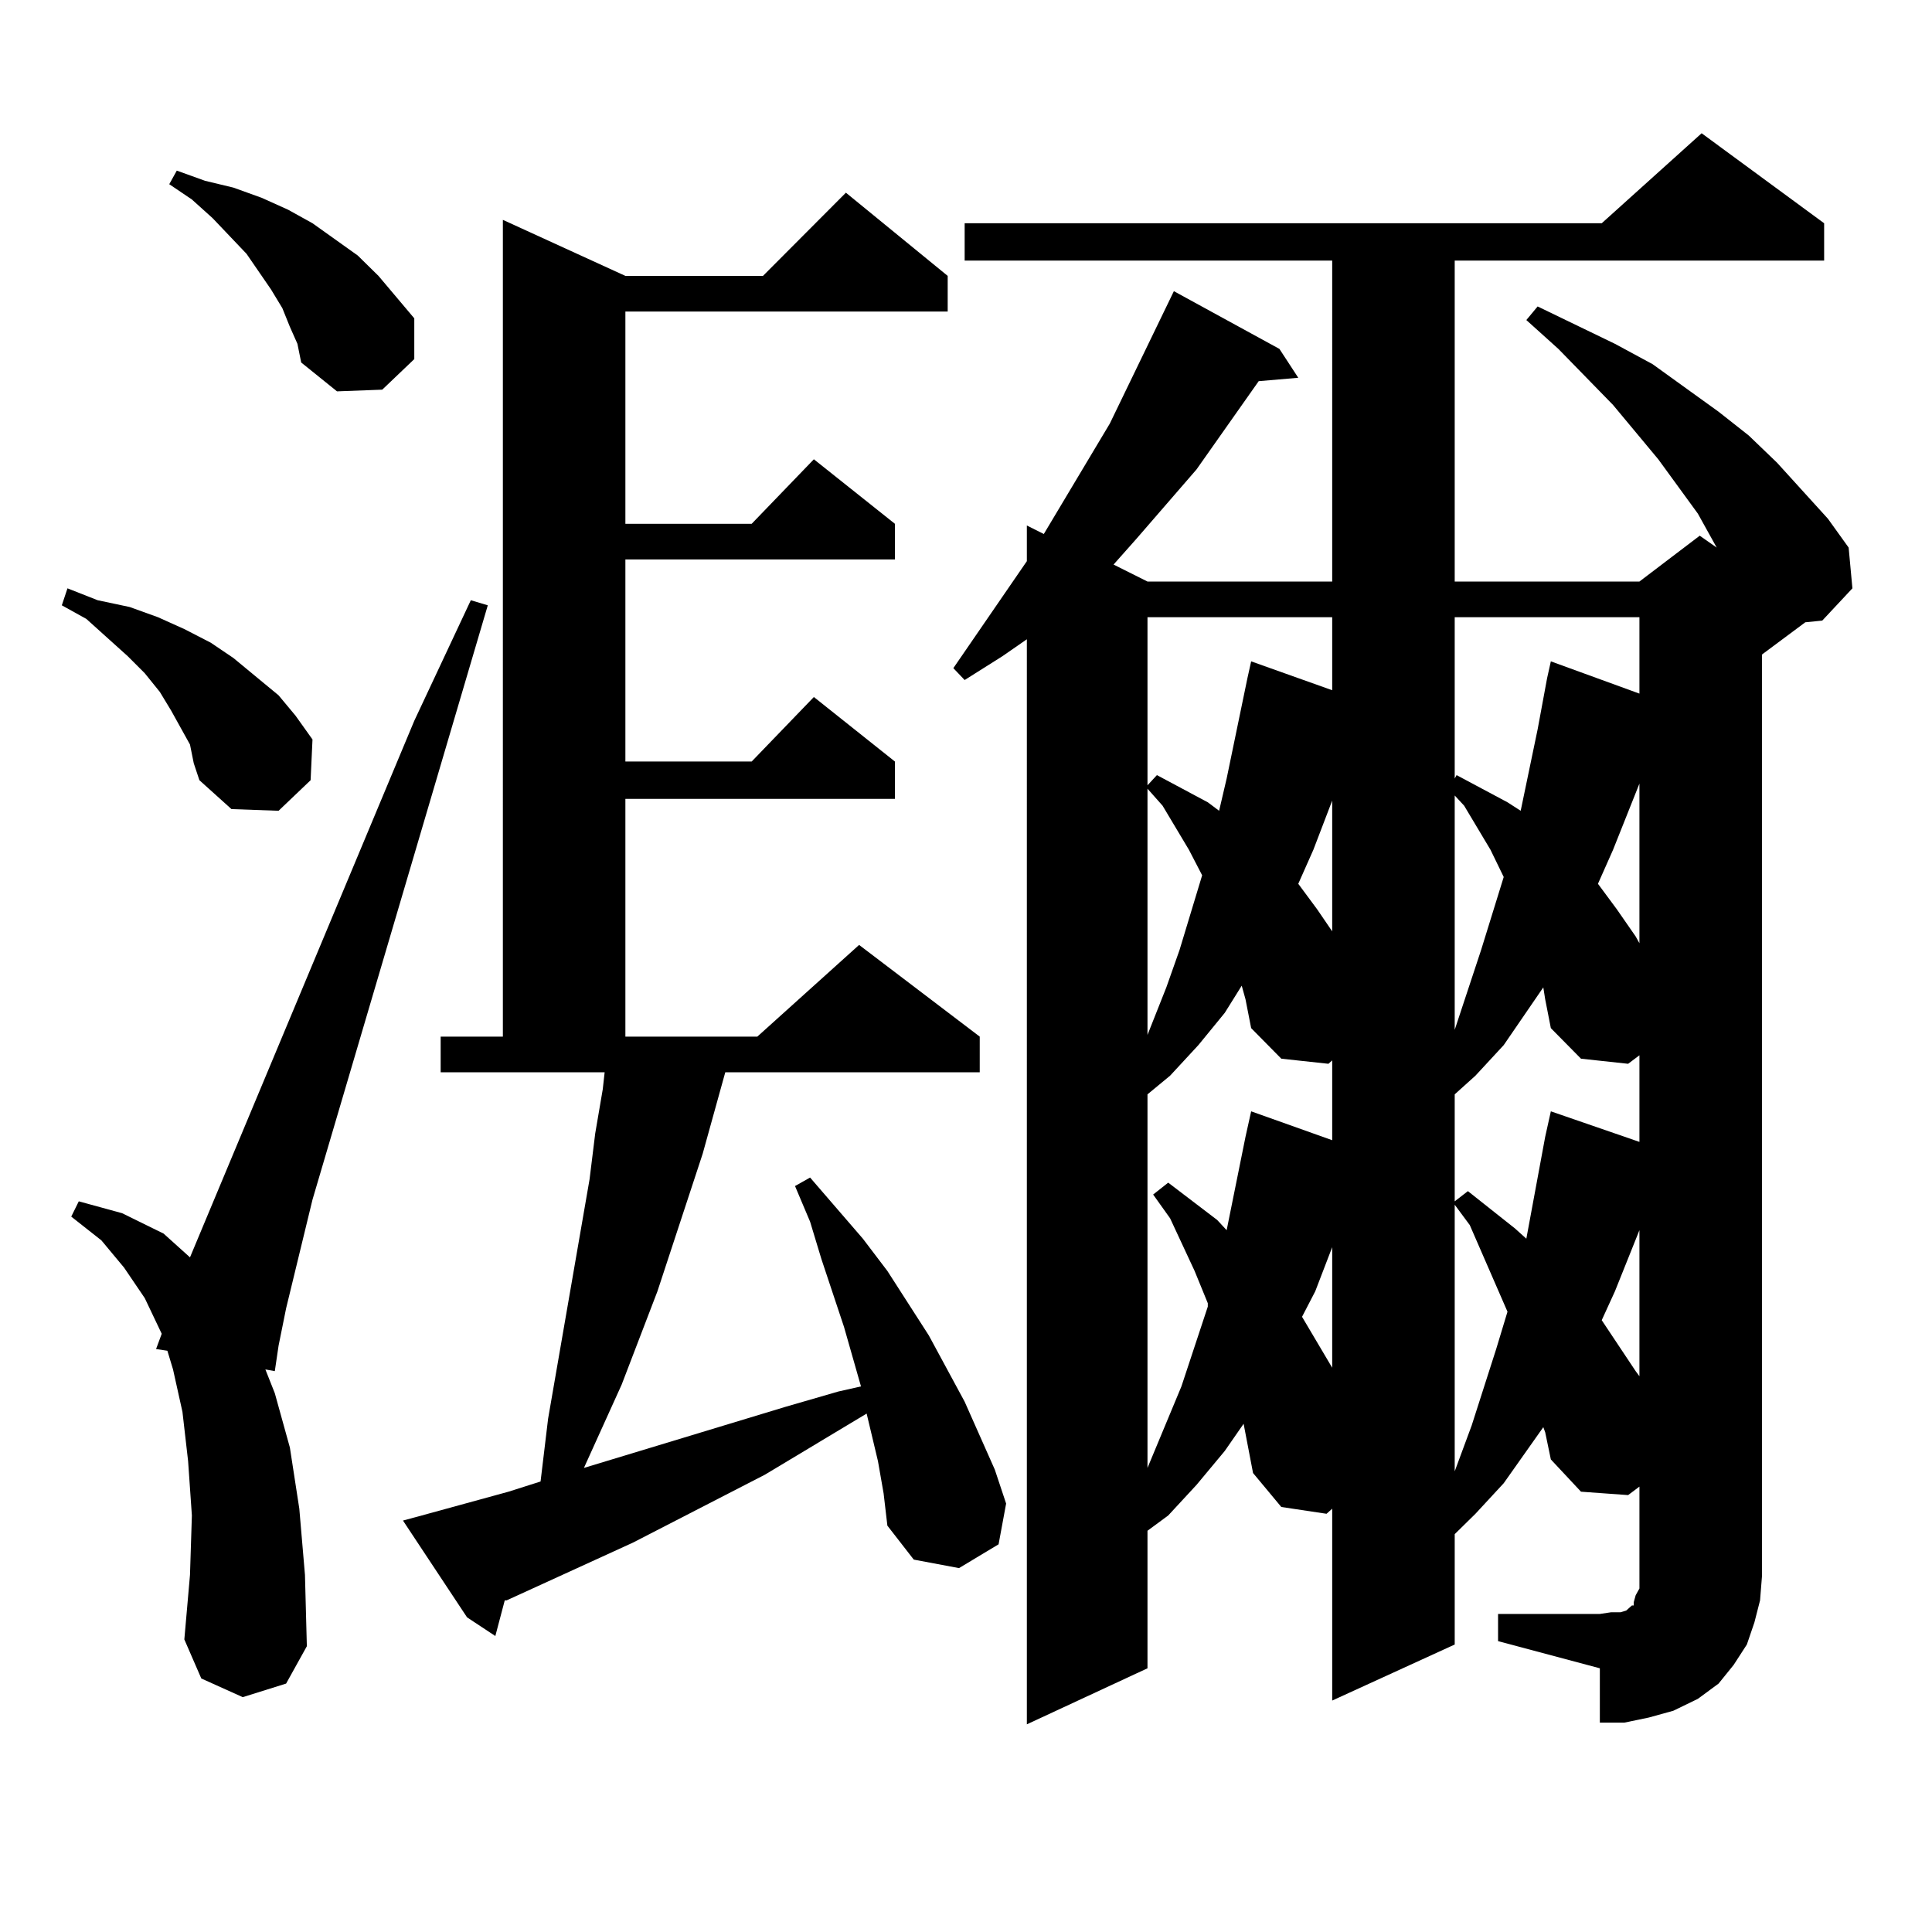
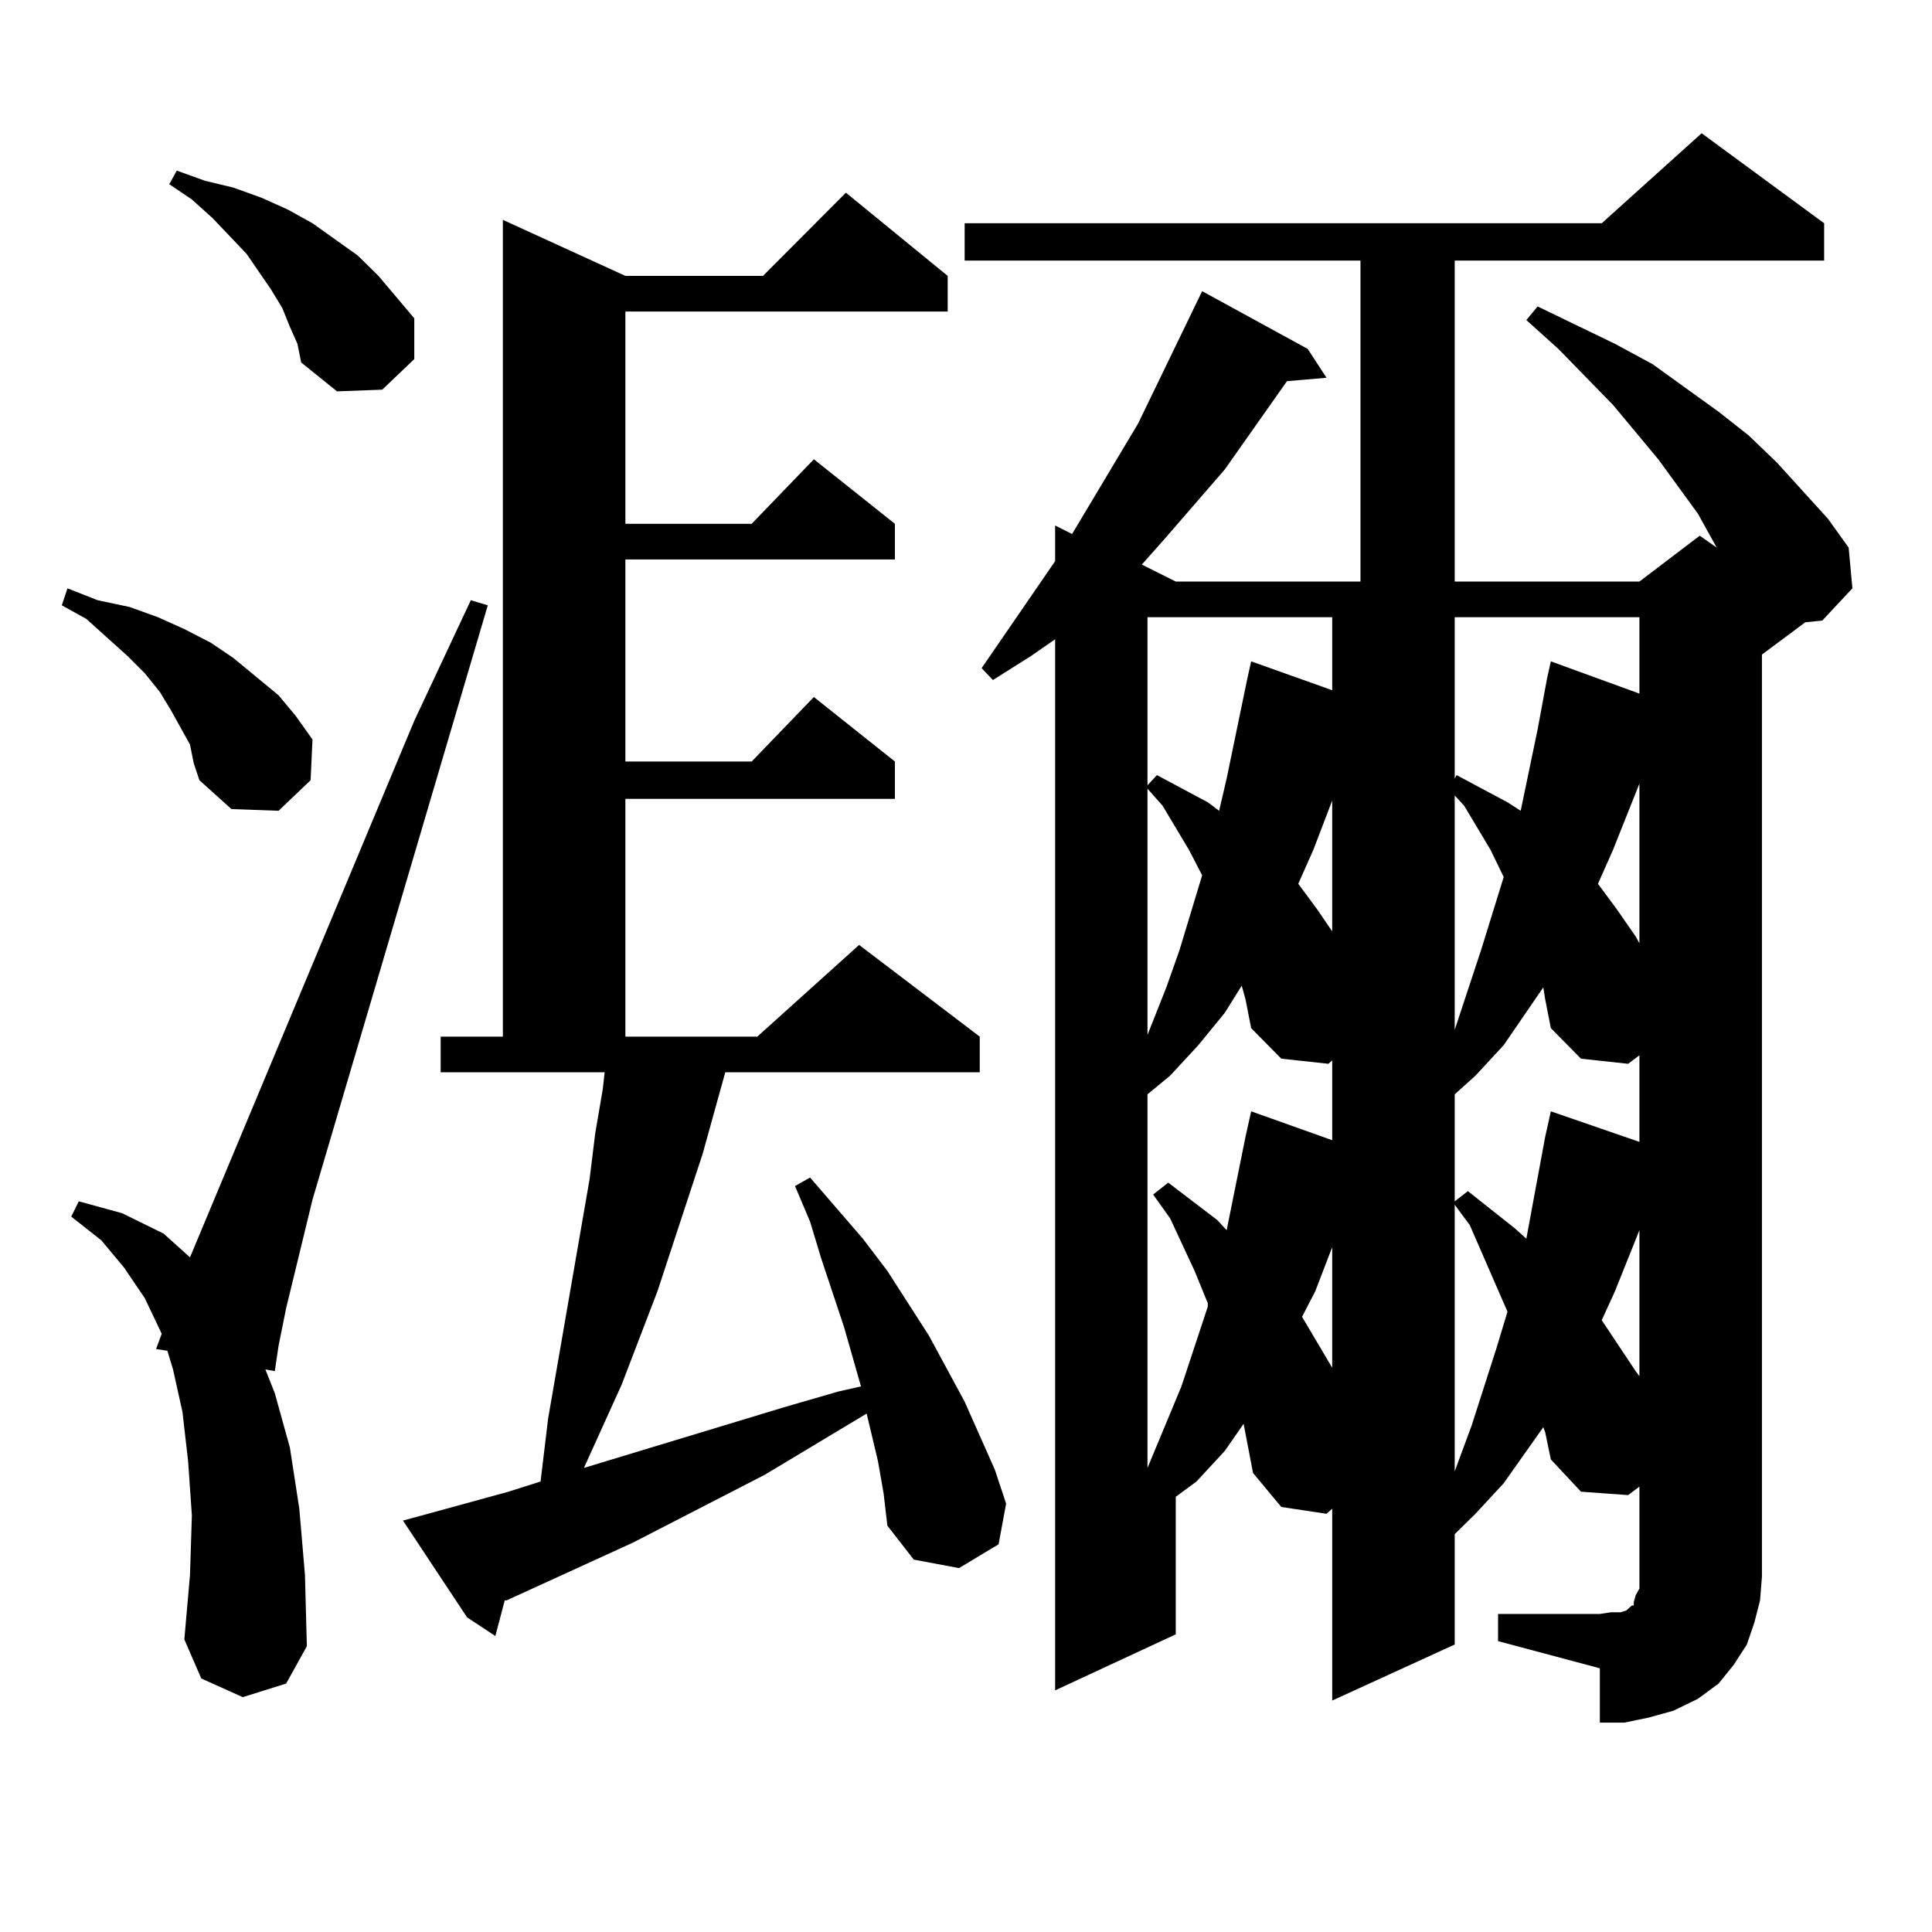
<svg xmlns="http://www.w3.org/2000/svg" version="1.1" id="图层_1" x="0px" y="0px" width="1000px" height="1000px" viewBox="0 0 1000 1000" enable-background="new 0 0 1000 1000" xml:space="preserve">
-   <path d="M98.339,385.379l-4.878-8.789l-4.878-8.789l-5.854-9.668l-7.805-9.668l-8.78-8.789L44.682,320.34l-12.683-7.031l2.927-8.789  l15.609,6.152l16.585,3.516l14.634,5.273l13.658,6.152l13.658,7.031l11.707,7.91l11.707,9.668l11.707,9.668l8.78,10.547l8.78,12.305  l-0.976,21.094l-16.585,15.82l-24.39-0.879l-16.585-14.941l-2.927-8.789L98.339,385.379z M125.655,878.445l-21.463-9.668  l-8.78-20.215l2.927-33.398l0.976-30.762l-1.951-28.125l-2.927-25.488l-4.878-21.973l-2.927-9.668l-5.854-0.879l2.927-7.91  l-8.78-18.457l-10.731-15.82L52.486,642.02l-15.609-12.305l3.902-7.91l22.438,6.152l21.463,10.547l13.658,12.305l116.095-277.734  l29.268-62.402l8.78,2.637l-90.729,307.617l-13.658,56.25l-3.902,19.336l-1.951,13.184l-4.878-0.879l4.878,12.305l7.805,28.125  l4.878,31.641l2.927,34.277l0.976,36.914l-10.731,19.336L125.655,878.445z M150.045,169.168l-3.902-9.668l-5.854-9.668  l-12.683-18.457l-17.561-18.457l-10.731-9.668l-11.707-7.91l3.902-7.031l14.634,5.273l14.634,3.516l14.634,5.273l13.658,6.152  l12.683,7.031l23.414,16.699l10.731,10.547l18.536,21.973v21.094l-16.585,15.82l-23.414,0.879l-18.536-14.941l-1.951-9.668  L150.045,169.168z M454.428,756.277l-5.854-24.609l-52.682,31.641l-68.291,35.156l-65.364,29.883h-0.976l-4.878,18.457  l-14.634-9.668l-33.17-50.098l9.756-2.637l44.877-12.305l16.585-5.273l3.902-32.52l21.463-123.926l2.927-23.73l3.902-22.852  l0.976-8.789h-84.876v-18.457h32.194V113.797l63.413,29.004h71.218l42.926-43.066l52.682,43.066v18.457H323.699v109.863h65.364  l32.194-33.398l41.95,33.398v18.457H323.699v104.59h65.364l32.194-33.398l41.95,33.398v19.336H323.699v123.047h68.291l52.682-47.461  l62.438,47.461v18.457H375.405l-11.707,42.188l-23.414,71.191l-18.536,48.34l-19.512,43.066l104.388-31.641l27.316-7.91  l11.707-2.637l-8.78-30.762l-11.707-35.156l-5.854-19.336l-7.805-18.457l7.805-4.395l27.316,31.641l12.683,16.699l21.463,33.398  l18.536,34.277l15.609,35.156l5.854,17.578l-3.902,21.094l-20.487,12.305l-23.414-4.395l-13.658-17.578l-1.951-16.699  L454.428,756.277z M775.396,835.379h52.682l5.854-0.879h4.878l2.927-0.879l1.951-1.758l0.976-0.879h0.976v-1.758l0.976-3.516  l1.951-3.516v-6.152v-46.582l-5.854,4.395l-24.39-1.758l-15.609-16.699l-2.927-14.063l-0.976-2.637l-20.487,29.004l-14.634,15.82  l-10.731,10.547v57.129l-63.413,29.004v-99.316l-2.927,2.637l-23.414-3.516l-14.634-17.578l-4.878-25.488l-9.756,14.063  l-14.634,17.578l-14.634,15.82l-10.731,7.91v71.191l-62.438,29.004V330.887l-12.683,8.789l-19.512,12.305l-5.854-6.152  l38.048-55.371V272l8.78,4.395l34.146-57.129l33.17-68.555l54.633,29.883l9.756,14.941l-20.487,1.758l-32.194,45.703l-31.219,36.035  l-11.707,13.184l17.561,8.789h95.607V134.891H499.305v-19.336h329.748l51.706-46.582l63.413,46.582v19.336H752.957v166.113h95.607  l31.219-23.73l8.78,6.152l-9.756-17.578l-20.487-28.125l-23.414-28.125l-28.292-29.004l-16.585-14.941l5.854-7.031l39.999,19.336  l19.512,10.547l34.146,24.609l15.609,12.305l14.634,14.063l26.341,29.004l10.731,14.941l1.951,21.094l-15.609,16.699l-8.78,0.879  l-22.438,16.699v477.246l-0.976,12.305l-2.927,11.426l-3.902,11.426l-6.829,10.547l-7.805,9.668l-10.731,7.91l-12.683,6.152  l-12.683,3.516l-12.683,2.637h-12.683v-28.125l-52.682-14.063V835.379z M593.937,319.461v87.012l4.878-5.273l26.341,14.063  l5.854,4.395l3.902-16.699l10.731-51.855l1.951-8.789l41.95,14.941v-37.793H593.937z M593.937,535.672l9.756-24.609l6.829-19.336  l11.707-38.672l-6.829-13.184l-13.658-22.852l-7.805-8.789V535.672z M642.716,510.184l-8.78,14.063l-13.658,16.699l-14.634,15.82  l-11.707,9.668v193.359l17.561-42.188l13.658-41.309v-1.758l-6.829-16.699l-12.683-27.246l-8.78-12.305l7.805-6.152l25.365,19.336  l4.878,5.273l9.756-48.34l2.927-13.184l41.95,14.941v-41.309l-1.951,1.758l-24.39-2.637l-15.609-15.82l-2.927-14.941  L642.716,510.184z M689.544,414.383l-9.756,25.488l-7.805,17.578l9.756,13.184l7.805,11.426V414.383z M680.764,668.387  l-6.829,13.184l15.609,26.367v-62.402L680.764,668.387z M752.957,319.461v83.496l0.976-1.758l26.341,14.063l6.829,4.395l8.78-42.188  l4.878-26.367l1.951-8.789l45.853,16.699v-39.551H752.957z M752.957,533.035l13.658-41.309l11.707-37.793l-6.829-14.063  l-13.658-22.852l-4.878-5.273V533.035z M798.81,511.063l-20.487,29.883l-14.634,15.82l-10.731,9.668v55.371l6.829-5.273  l24.39,19.336l5.854,5.273l9.756-52.734l2.927-13.184l45.853,15.82v-44.824l-5.854,4.395l-24.39-2.637l-15.609-15.82l-2.927-14.941  L798.81,511.063z M752.957,761.551l8.78-23.73l12.683-39.551l5.854-19.336l-19.512-44.824l-7.805-10.547V761.551z M848.564,405.594  l-13.658,34.277l-7.805,17.578l9.756,13.184l9.756,14.063l1.951,3.516V405.594z M848.564,636.746l-12.683,31.641l-6.829,14.941  l17.561,26.367l1.951,2.637V636.746z" />
+   <path d="M98.339,385.379l-4.878-8.789l-4.878-8.789l-5.854-9.668l-7.805-9.668l-8.78-8.789L44.682,320.34l-12.683-7.031l2.927-8.789  l15.609,6.152l16.585,3.516l14.634,5.273l13.658,6.152l13.658,7.031l11.707,7.91l11.707,9.668l11.707,9.668l8.78,10.547l8.78,12.305  l-0.976,21.094l-16.585,15.82l-24.39-0.879l-16.585-14.941l-2.927-8.789L98.339,385.379z M125.655,878.445l-21.463-9.668  l-8.78-20.215l2.927-33.398l0.976-30.762l-1.951-28.125l-2.927-25.488l-4.878-21.973l-2.927-9.668l-5.854-0.879l2.927-7.91  l-8.78-18.457l-10.731-15.82L52.486,642.02l-15.609-12.305l3.902-7.91l22.438,6.152l21.463,10.547l13.658,12.305l116.095-277.734  l29.268-62.402l8.78,2.637l-90.729,307.617l-13.658,56.25l-3.902,19.336l-1.951,13.184l-4.878-0.879l4.878,12.305l7.805,28.125  l4.878,31.641l2.927,34.277l0.976,36.914l-10.731,19.336L125.655,878.445z M150.045,169.168l-3.902-9.668l-5.854-9.668  l-12.683-18.457l-17.561-18.457l-10.731-9.668l-11.707-7.91l3.902-7.031l14.634,5.273l14.634,3.516l14.634,5.273l13.658,6.152  l12.683,7.031l23.414,16.699l10.731,10.547l18.536,21.973v21.094l-16.585,15.82l-23.414,0.879l-18.536-14.941l-1.951-9.668  L150.045,169.168z M454.428,756.277l-5.854-24.609l-52.682,31.641l-68.291,35.156l-65.364,29.883h-0.976l-4.878,18.457  l-14.634-9.668l-33.17-50.098l9.756-2.637l44.877-12.305l16.585-5.273l3.902-32.52l21.463-123.926l2.927-23.73l3.902-22.852  l0.976-8.789h-84.876v-18.457h32.194V113.797l63.413,29.004h71.218l42.926-43.066l52.682,43.066v18.457H323.699v109.863h65.364  l32.194-33.398l41.95,33.398v18.457H323.699v104.59h65.364l32.194-33.398l41.95,33.398v19.336H323.699v123.047h68.291l52.682-47.461  l62.438,47.461v18.457H375.405l-11.707,42.188l-23.414,71.191l-18.536,48.34l-19.512,43.066l104.388-31.641l27.316-7.91  l11.707-2.637l-8.78-30.762l-11.707-35.156l-5.854-19.336l-7.805-18.457l7.805-4.395l27.316,31.641l12.683,16.699l21.463,33.398  l18.536,34.277l15.609,35.156l5.854,17.578l-3.902,21.094l-20.487,12.305l-23.414-4.395l-13.658-17.578l-1.951-16.699  L454.428,756.277z M775.396,835.379h52.682l5.854-0.879h4.878l2.927-0.879l1.951-1.758l0.976-0.879h0.976v-1.758l0.976-3.516  l1.951-3.516v-6.152v-46.582l-5.854,4.395l-24.39-1.758l-15.609-16.699l-2.927-14.063l-0.976-2.637l-20.487,29.004l-14.634,15.82  l-10.731,10.547v57.129l-63.413,29.004v-99.316l-2.927,2.637l-23.414-3.516l-14.634-17.578l-4.878-25.488l-9.756,14.063  l-14.634,15.82l-10.731,7.91v71.191l-62.438,29.004V330.887l-12.683,8.789l-19.512,12.305l-5.854-6.152  l38.048-55.371V272l8.78,4.395l34.146-57.129l33.17-68.555l54.633,29.883l9.756,14.941l-20.487,1.758l-32.194,45.703l-31.219,36.035  l-11.707,13.184l17.561,8.789h95.607V134.891H499.305v-19.336h329.748l51.706-46.582l63.413,46.582v19.336H752.957v166.113h95.607  l31.219-23.73l8.78,6.152l-9.756-17.578l-20.487-28.125l-23.414-28.125l-28.292-29.004l-16.585-14.941l5.854-7.031l39.999,19.336  l19.512,10.547l34.146,24.609l15.609,12.305l14.634,14.063l26.341,29.004l10.731,14.941l1.951,21.094l-15.609,16.699l-8.78,0.879  l-22.438,16.699v477.246l-0.976,12.305l-2.927,11.426l-3.902,11.426l-6.829,10.547l-7.805,9.668l-10.731,7.91l-12.683,6.152  l-12.683,3.516l-12.683,2.637h-12.683v-28.125l-52.682-14.063V835.379z M593.937,319.461v87.012l4.878-5.273l26.341,14.063  l5.854,4.395l3.902-16.699l10.731-51.855l1.951-8.789l41.95,14.941v-37.793H593.937z M593.937,535.672l9.756-24.609l6.829-19.336  l11.707-38.672l-6.829-13.184l-13.658-22.852l-7.805-8.789V535.672z M642.716,510.184l-8.78,14.063l-13.658,16.699l-14.634,15.82  l-11.707,9.668v193.359l17.561-42.188l13.658-41.309v-1.758l-6.829-16.699l-12.683-27.246l-8.78-12.305l7.805-6.152l25.365,19.336  l4.878,5.273l9.756-48.34l2.927-13.184l41.95,14.941v-41.309l-1.951,1.758l-24.39-2.637l-15.609-15.82l-2.927-14.941  L642.716,510.184z M689.544,414.383l-9.756,25.488l-7.805,17.578l9.756,13.184l7.805,11.426V414.383z M680.764,668.387  l-6.829,13.184l15.609,26.367v-62.402L680.764,668.387z M752.957,319.461v83.496l0.976-1.758l26.341,14.063l6.829,4.395l8.78-42.188  l4.878-26.367l1.951-8.789l45.853,16.699v-39.551H752.957z M752.957,533.035l13.658-41.309l11.707-37.793l-6.829-14.063  l-13.658-22.852l-4.878-5.273V533.035z M798.81,511.063l-20.487,29.883l-14.634,15.82l-10.731,9.668v55.371l6.829-5.273  l24.39,19.336l5.854,5.273l9.756-52.734l2.927-13.184l45.853,15.82v-44.824l-5.854,4.395l-24.39-2.637l-15.609-15.82l-2.927-14.941  L798.81,511.063z M752.957,761.551l8.78-23.73l12.683-39.551l5.854-19.336l-19.512-44.824l-7.805-10.547V761.551z M848.564,405.594  l-13.658,34.277l-7.805,17.578l9.756,13.184l9.756,14.063l1.951,3.516V405.594z M848.564,636.746l-12.683,31.641l-6.829,14.941  l17.561,26.367l1.951,2.637V636.746z" />
</svg>